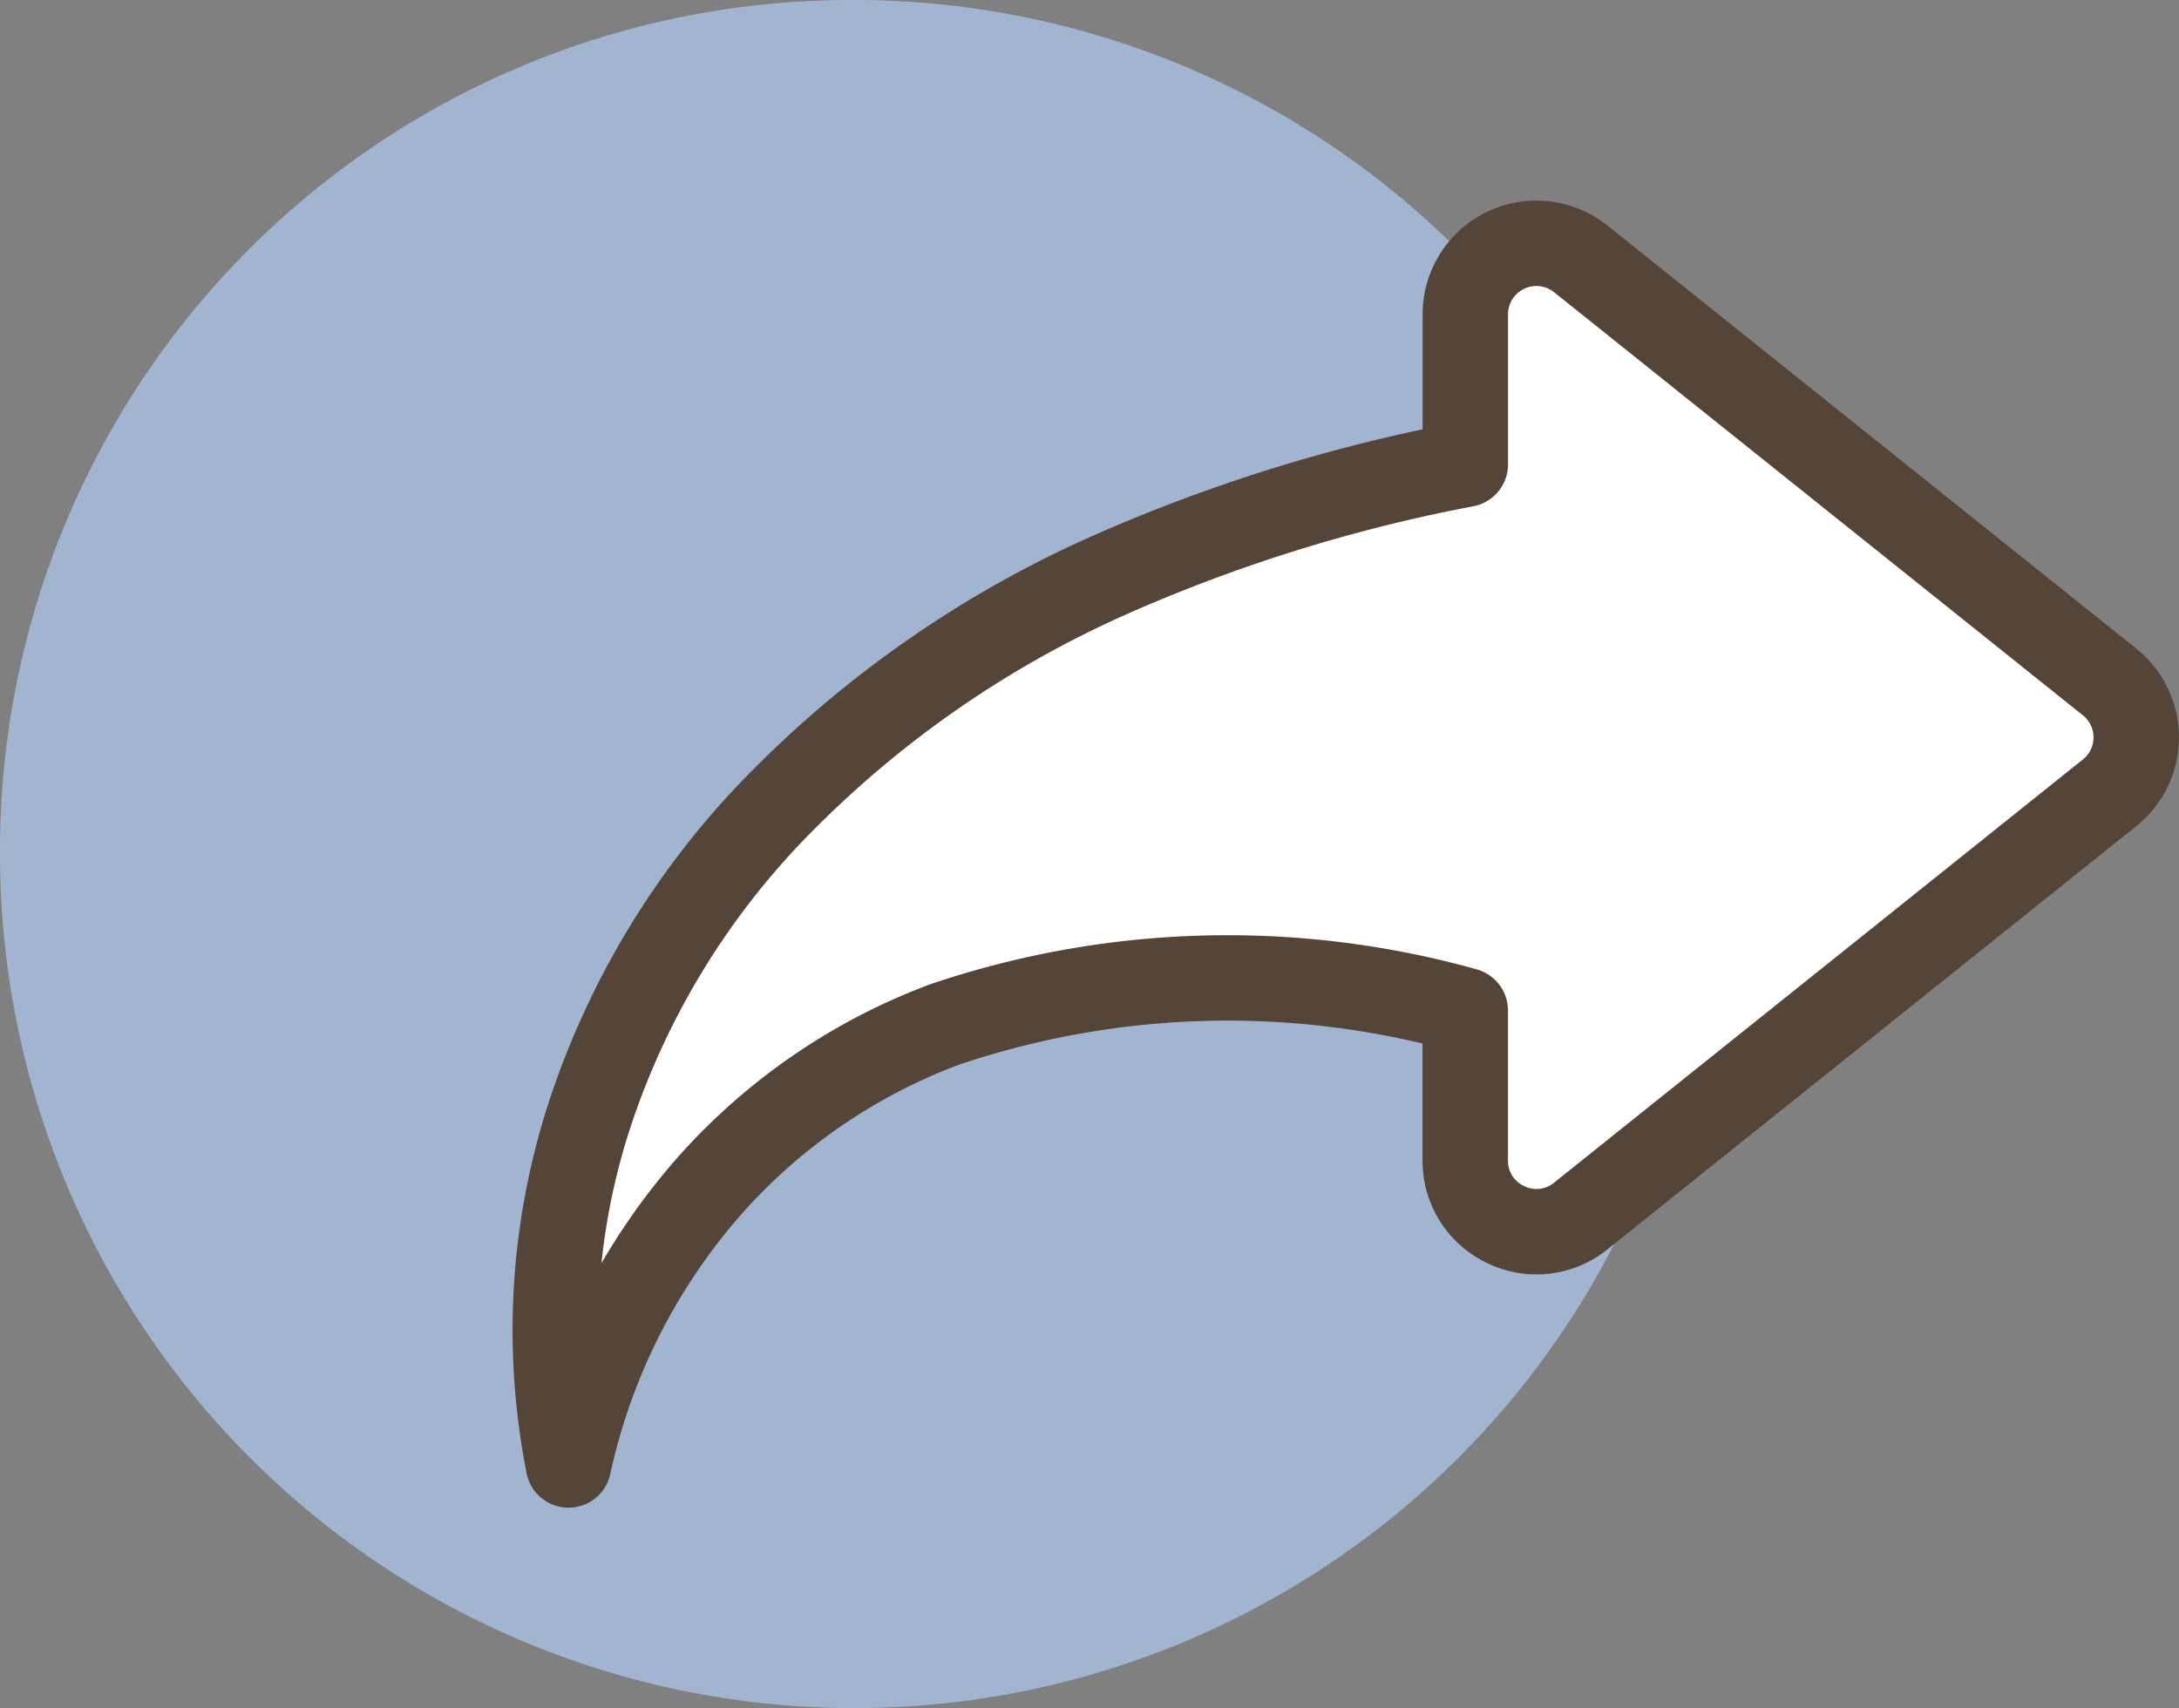
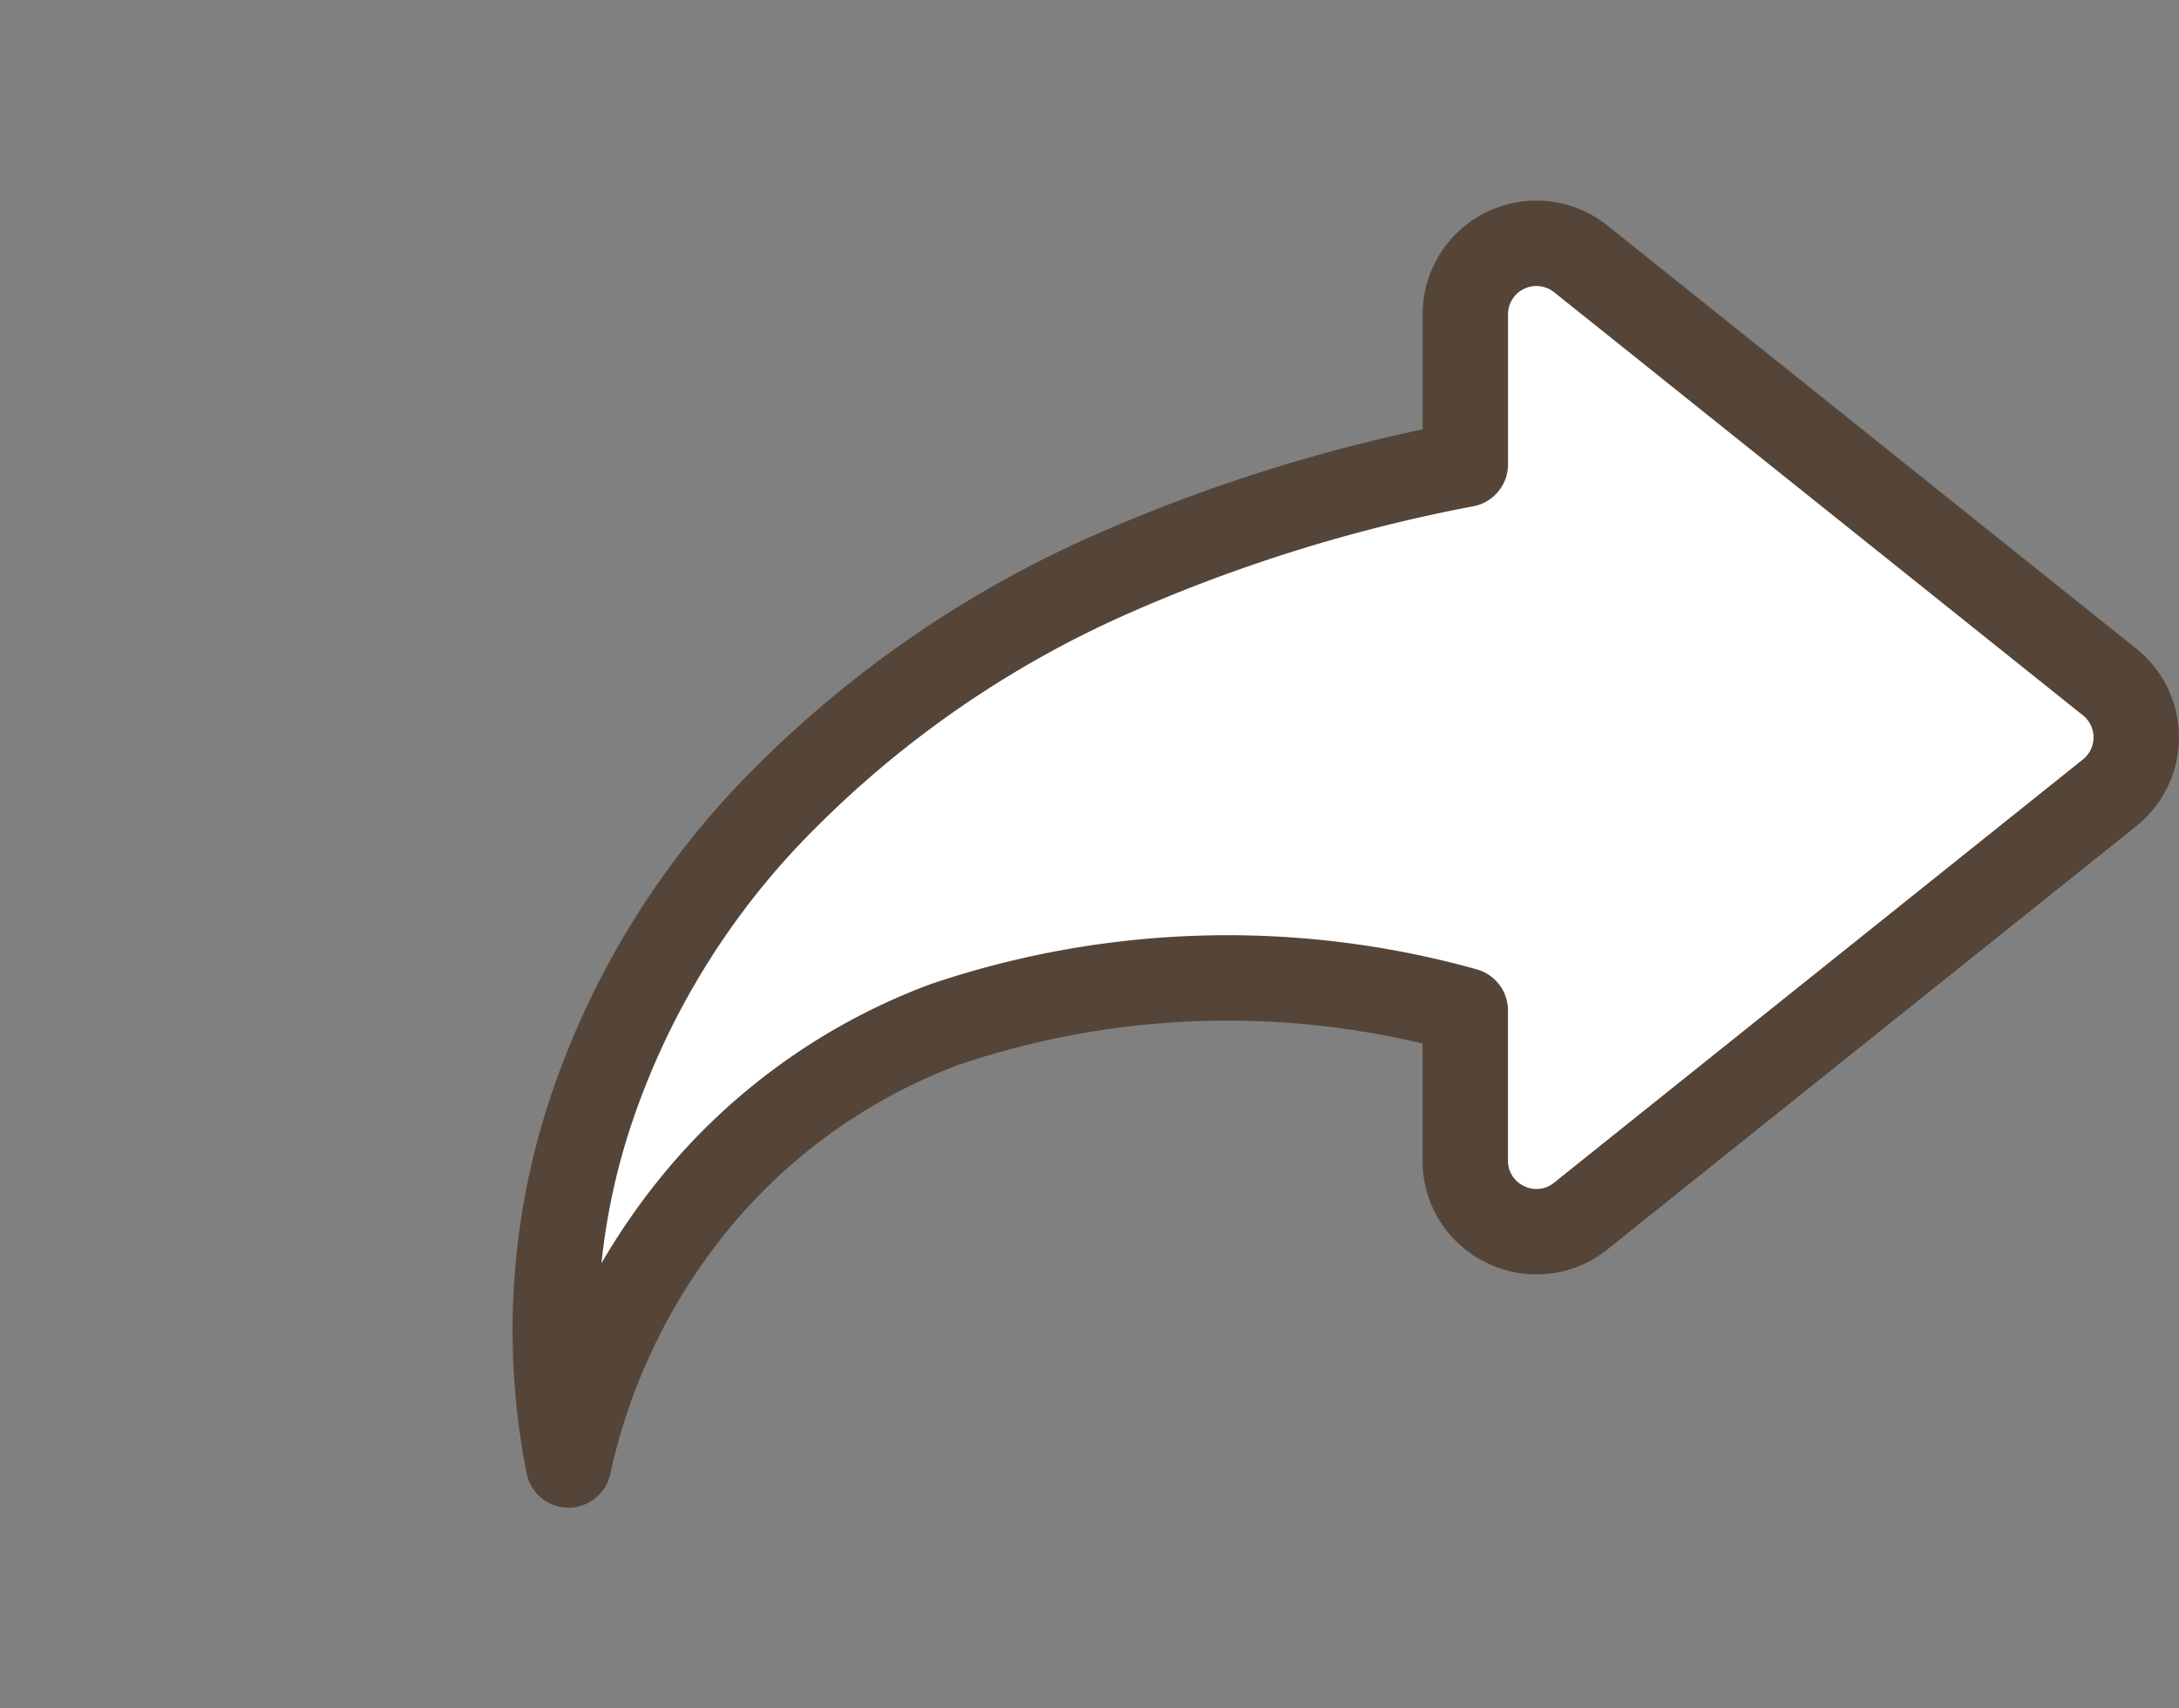
<svg xmlns="http://www.w3.org/2000/svg" width="38.262" height="30" viewBox="0 0 38.262 30">
  <rect x="0" y="0" width="38.262" height="30" fill="#808080" stroke="none" />
  <g id="Icon_share" data-name="Icon share" transform="translate(-854 -685)">
-     <path id="Pfad_2012" data-name="Pfad 2012" d="M14.875,0A15,15,0,1,1,0,15,14.938,14.938,0,0,1,14.875,0Z" transform="translate(854 685)" fill="#a1b5d0" />
    <g id="shareIcon" transform="translate(863.75 689.271)">
      <path id="Pfad_5814" data-name="Pfad 5814" d="M115.593,83.558l-9.286-7.431a1.248,1.248,0,0,0-2.028.974v2.634A28.621,28.621,0,0,0,97.987,81.7a18.815,18.815,0,0,0-5.664,3.907,14.008,14.008,0,0,0-3.447,5.632,12.189,12.189,0,0,0-.344,6.07,10.939,10.939,0,0,1,2.482-4.91,10.365,10.365,0,0,1,4.124-2.827,15.508,15.508,0,0,1,9.14-.245v2.636a1.237,1.237,0,0,0,.707,1.123,1.234,1.234,0,0,0,1.321-.149l9.286-7.433a1.246,1.246,0,0,0,0-1.947Z" transform="translate(-88.299 -75.851)" fill="#fff" stroke="#544538" stroke-linecap="round" stroke-linejoin="round" stroke-width="1.5" />
    </g>
  </g>
</svg>